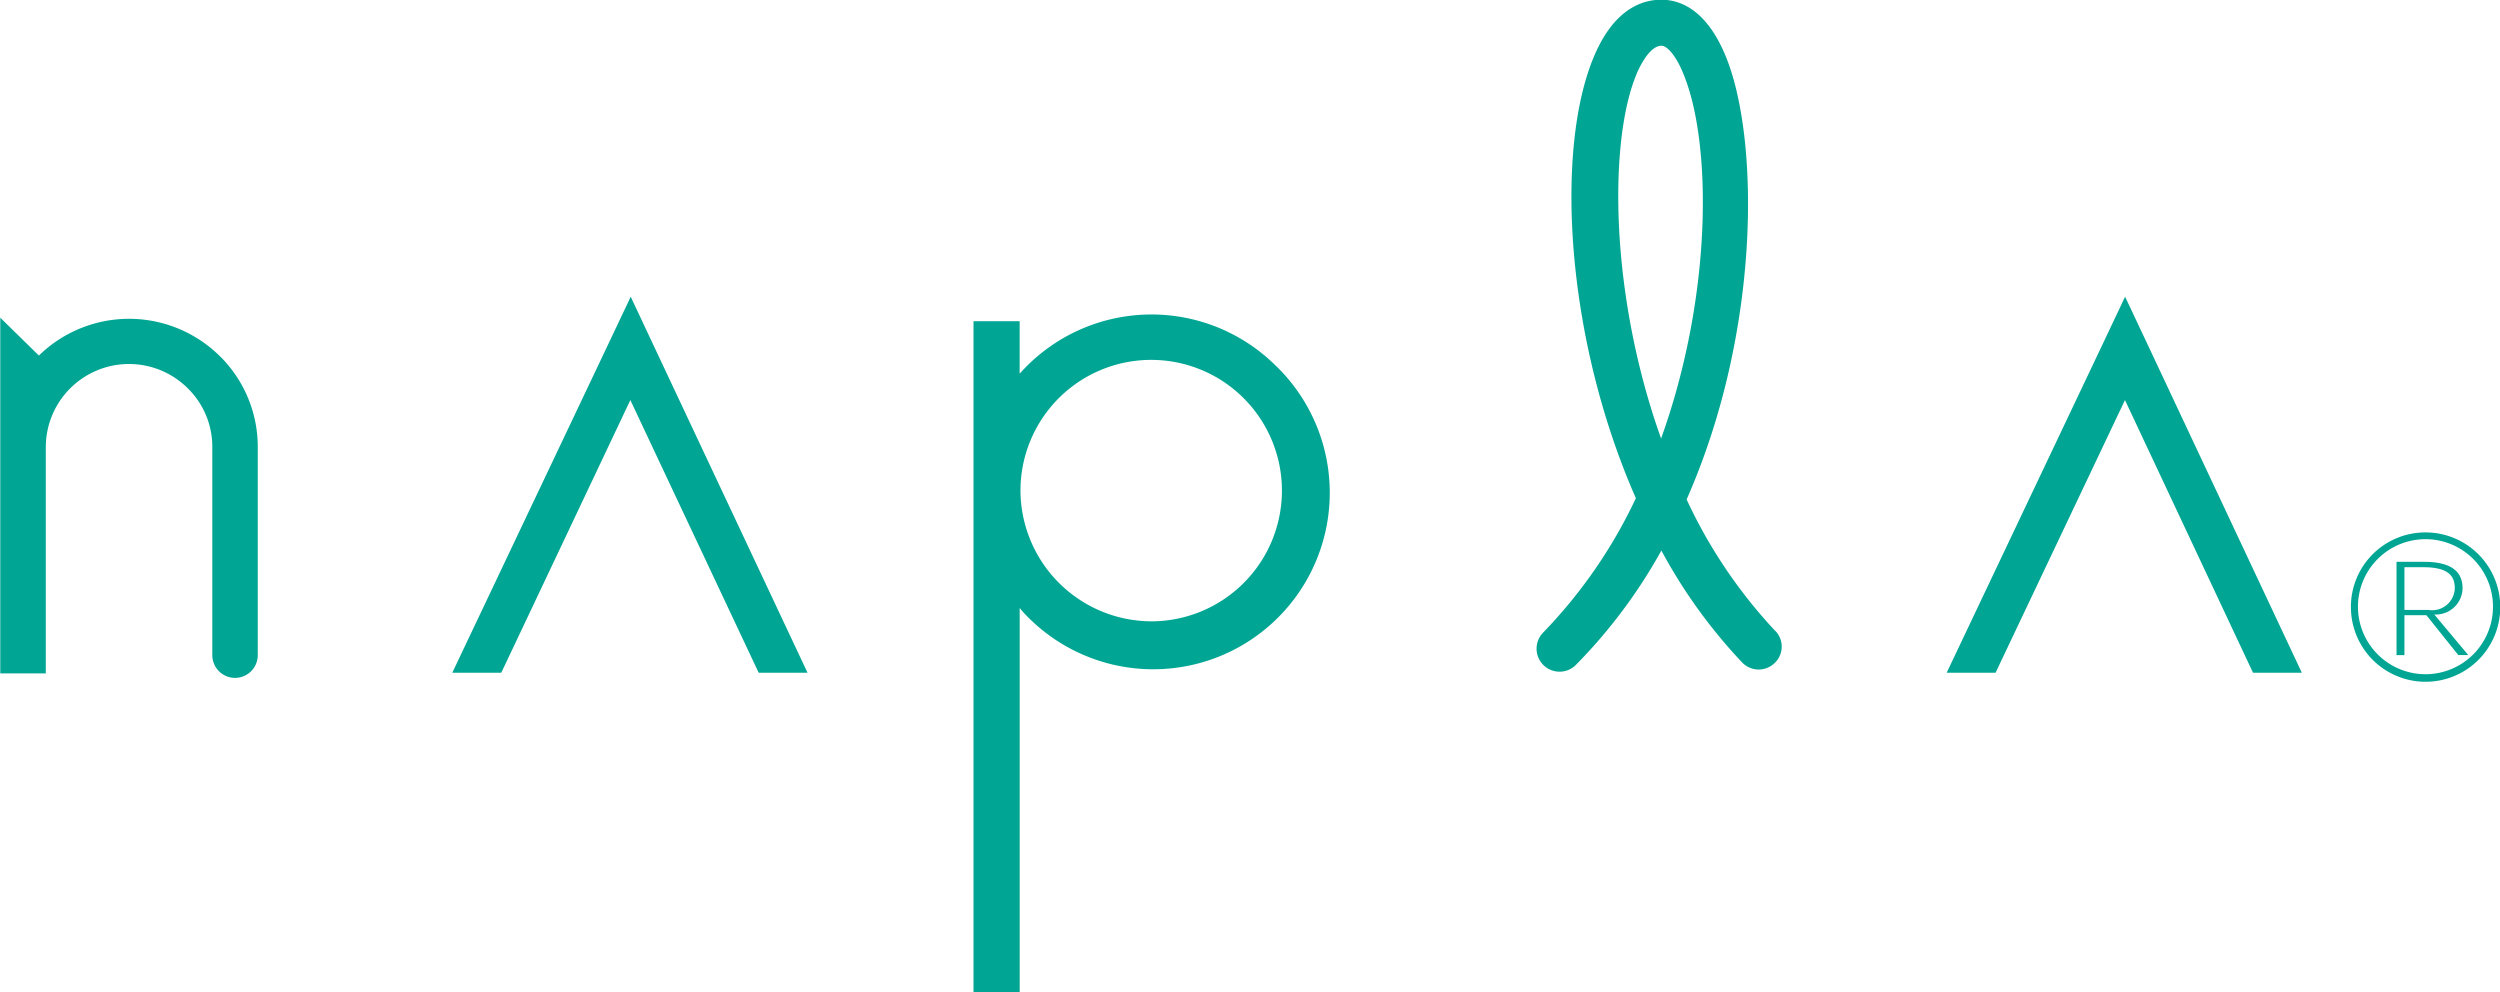
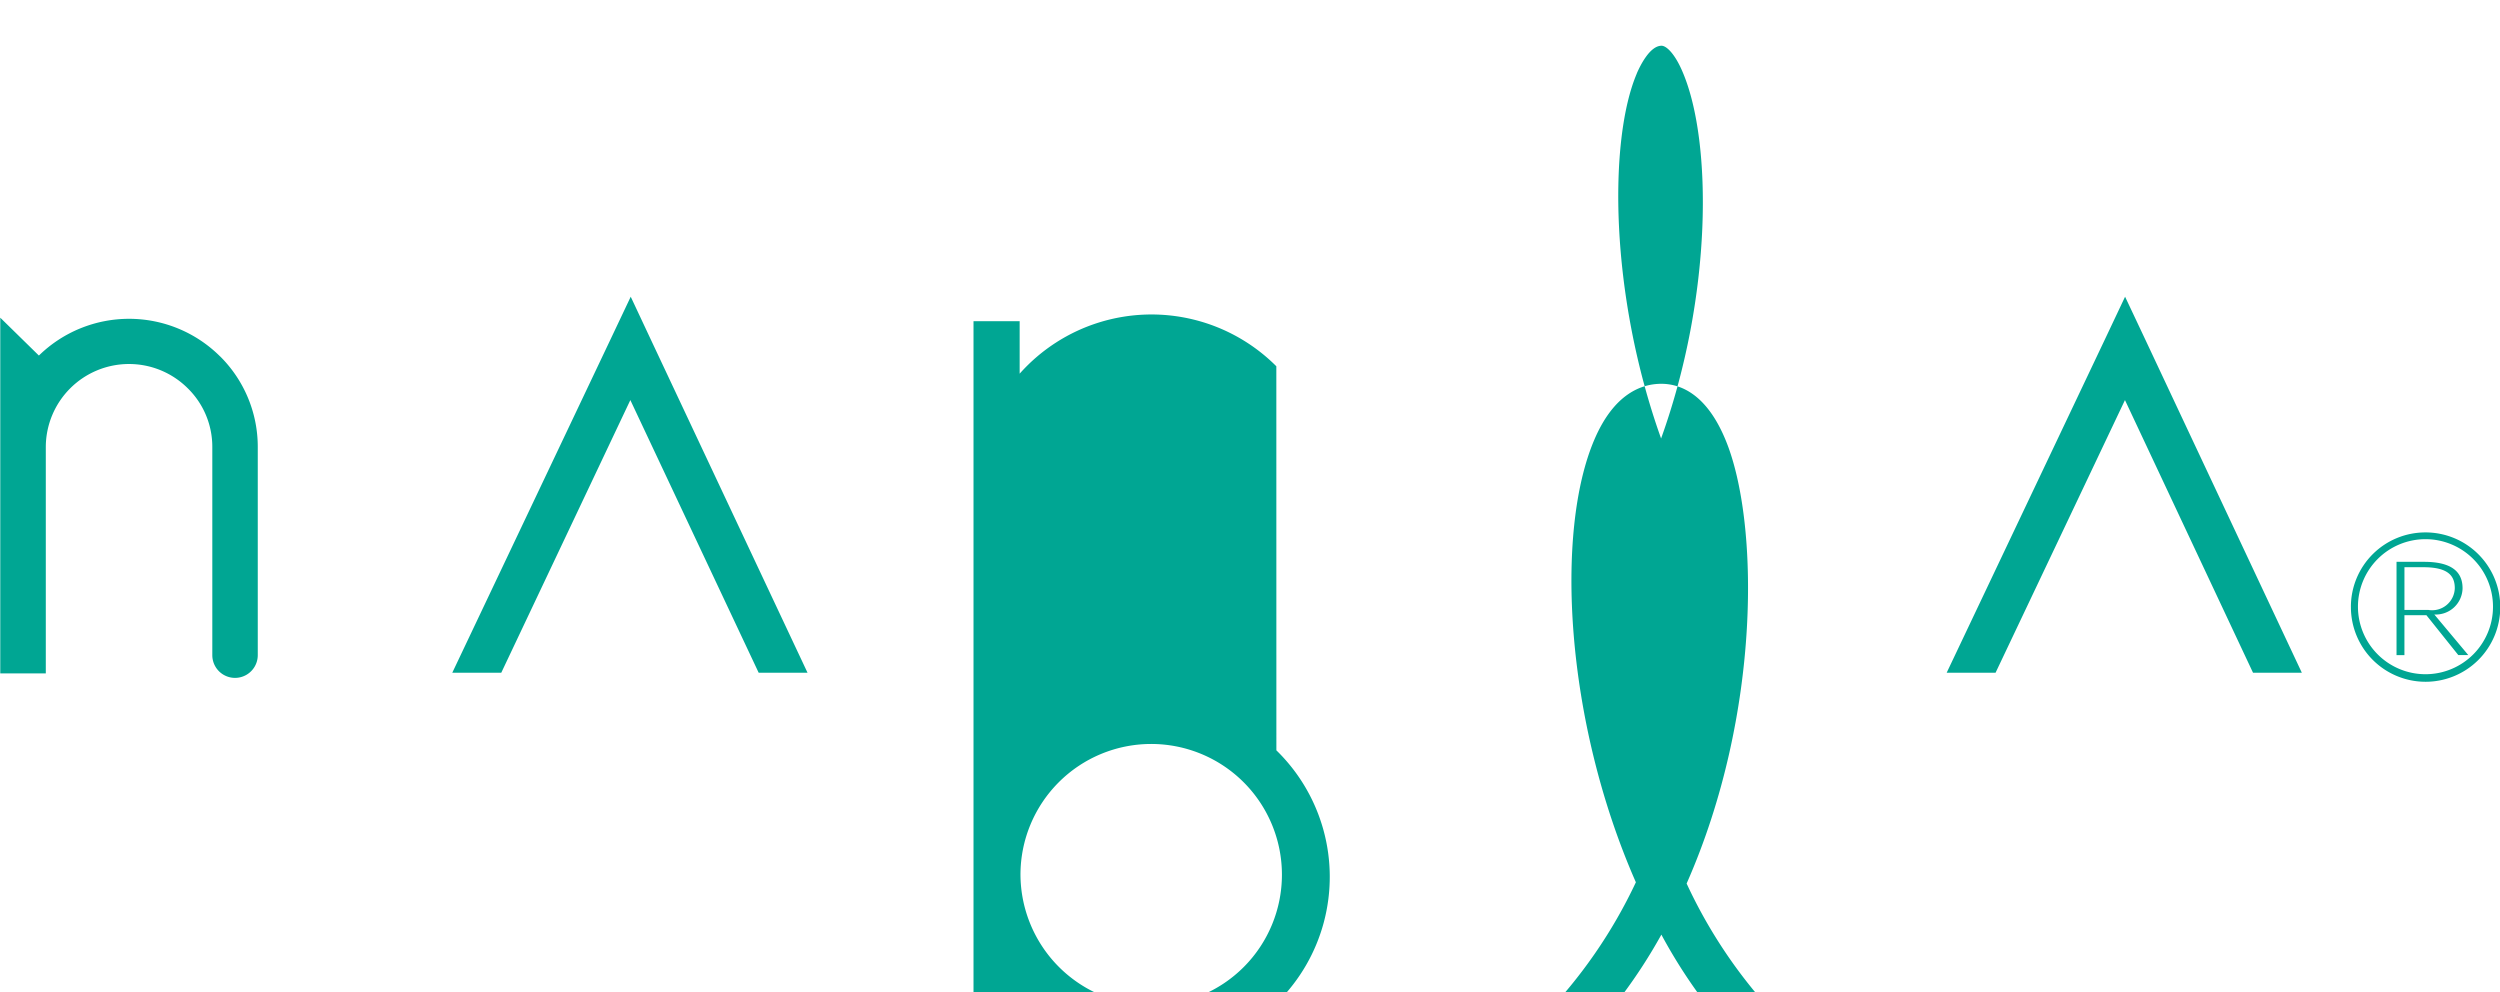
<svg xmlns="http://www.w3.org/2000/svg" width="131" height="52" viewBox="0 0 131 52">
  <defs>
    <style>.cls-1{fill:#00a693;fill-rule:evenodd}</style>
  </defs>
-   <path id="logo.svg" class="cls-1" d="M33.03 20.964l6.724 14.286h2.56L34.09 17.765l-1.04-2.217L32 17.765 23.7 35.25h2.567zm78.318 0l6.71 14.286h2.558L112.4 17.765l-1.046-2.217-1.048 2.217-8.3 17.485h2.562zm-99.82-2.293a6.76 6.76 0 0 0-9.49-.04L.014 16.647v18.638H2.4V23.43a4.36 4.36 0 0 1 7.442-3.08 4.293 4.293 0 0 1 1.283 3.08v10.9a1.19 1.19 0 0 0 2.382 0v-10.9a6.68 6.68 0 0 0-1.977-4.76m55.35.523a9.242 9.242 0 0 0-13.45.388V16.83h-2.418v35.158h2.42V31.862c.113.133.227.27.35.39a9.25 9.25 0 1 0 13.1-13.06m-6.556 13.365a6.88 6.88 0 0 1-6.853-6.836 6.85 6.85 0 1 1 6.853 6.837m32.688.493a26.167 26.167 0 0 1-4.635-6.88c3.93-8.9 3.81-19.014 2.032-23.264-1-2.407-2.375-2.922-3.358-2.922-1.035 0-2.48.515-3.51 2.93-2.06 4.813-1.55 14.715 2.177 23.19a26.035 26.035 0 0 1-4.874 7.057 1.206 1.206 0 0 0 1.71 1.7 27.486 27.486 0 0 0 4.5-6.014 27.556 27.556 0 0 0 4.227 5.86 1.2 1.2 0 0 0 1.7.043 1.185 1.185 0 0 0 .038-1.7M85.765 3.854c.188-.433.694-1.457 1.3-1.457.262 0 .72.44 1.13 1.436 1.524 3.644 1.542 11.65-1.154 19.144-2.71-7.577-2.746-15.664-1.273-19.123m37.42 27.945a3.913 3.913 0 1 0 3.912-3.9 3.9 3.9 0 0 0-3.913 3.9m.37 0a3.538 3.538 0 1 1 3.542 3.53 3.54 3.54 0 0 1-3.542-3.53m2.436.163v-2.24h.985c1.3 0 1.653.445 1.653 1.1a1.188 1.188 0 0 1-1.393 1.137h-1.246zm1.565.237a1.4 1.4 0 0 0 1.48-1.375c0-.976-.736-1.384-2.017-1.384h-1.443v4.89h.414v-2.092h1.153l1.67 2.088h.523z" />
+   <path id="logo.svg" class="cls-1" d="M33.03 20.964l6.724 14.286h2.56L34.09 17.765l-1.04-2.217L32 17.765 23.7 35.25h2.567zm78.318 0l6.71 14.286h2.558L112.4 17.765l-1.046-2.217-1.048 2.217-8.3 17.485h2.562zm-99.82-2.293a6.76 6.76 0 0 0-9.49-.04L.014 16.647v18.638H2.4V23.43a4.36 4.36 0 0 1 7.442-3.08 4.293 4.293 0 0 1 1.283 3.08v10.9a1.19 1.19 0 0 0 2.382 0v-10.9a6.68 6.68 0 0 0-1.977-4.76m55.35.523a9.242 9.242 0 0 0-13.45.388V16.83h-2.418v35.158h2.42c.113.133.227.27.35.39a9.25 9.25 0 1 0 13.1-13.06m-6.556 13.365a6.88 6.88 0 0 1-6.853-6.836 6.85 6.85 0 1 1 6.853 6.837m32.688.493a26.167 26.167 0 0 1-4.635-6.88c3.93-8.9 3.81-19.014 2.032-23.264-1-2.407-2.375-2.922-3.358-2.922-1.035 0-2.48.515-3.51 2.93-2.06 4.813-1.55 14.715 2.177 23.19a26.035 26.035 0 0 1-4.874 7.057 1.206 1.206 0 0 0 1.71 1.7 27.486 27.486 0 0 0 4.5-6.014 27.556 27.556 0 0 0 4.227 5.86 1.2 1.2 0 0 0 1.7.043 1.185 1.185 0 0 0 .038-1.7M85.765 3.854c.188-.433.694-1.457 1.3-1.457.262 0 .72.44 1.13 1.436 1.524 3.644 1.542 11.65-1.154 19.144-2.71-7.577-2.746-15.664-1.273-19.123m37.42 27.945a3.913 3.913 0 1 0 3.912-3.9 3.9 3.9 0 0 0-3.913 3.9m.37 0a3.538 3.538 0 1 1 3.542 3.53 3.54 3.54 0 0 1-3.542-3.53m2.436.163v-2.24h.985c1.3 0 1.653.445 1.653 1.1a1.188 1.188 0 0 1-1.393 1.137h-1.246zm1.565.237a1.4 1.4 0 0 0 1.48-1.375c0-.976-.736-1.384-2.017-1.384h-1.443v4.89h.414v-2.092h1.153l1.67 2.088h.523z" />
</svg>